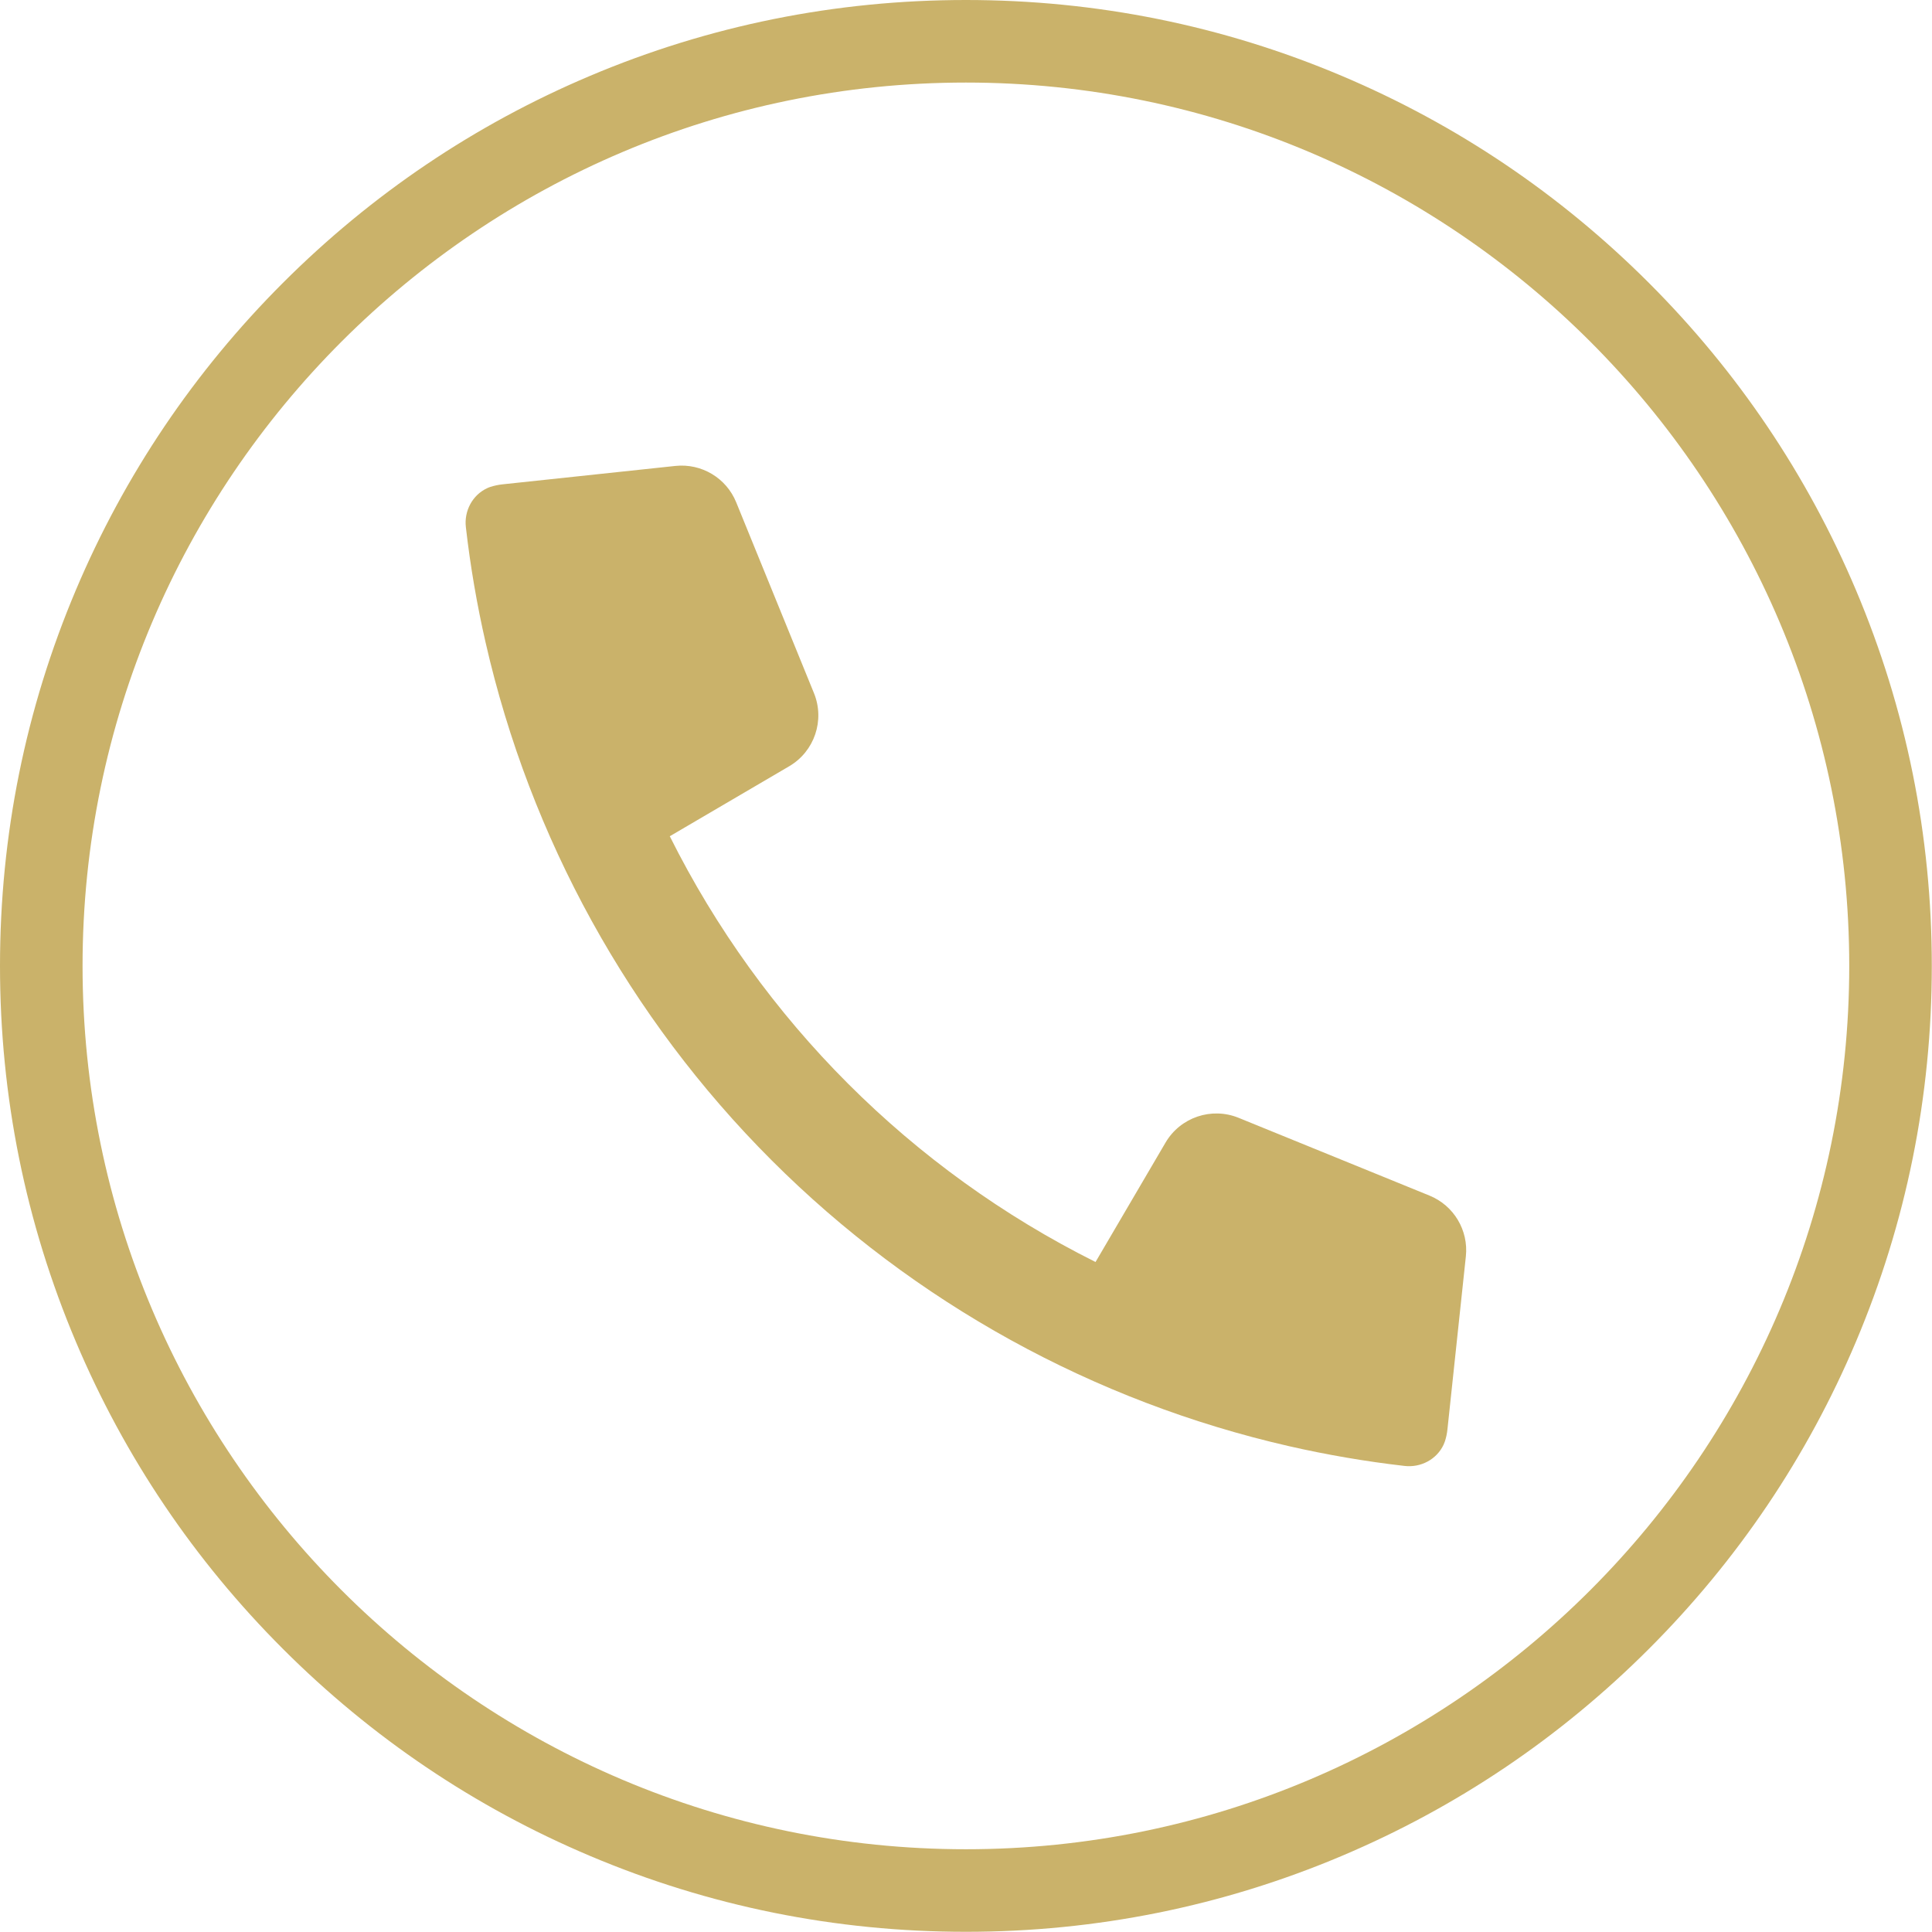
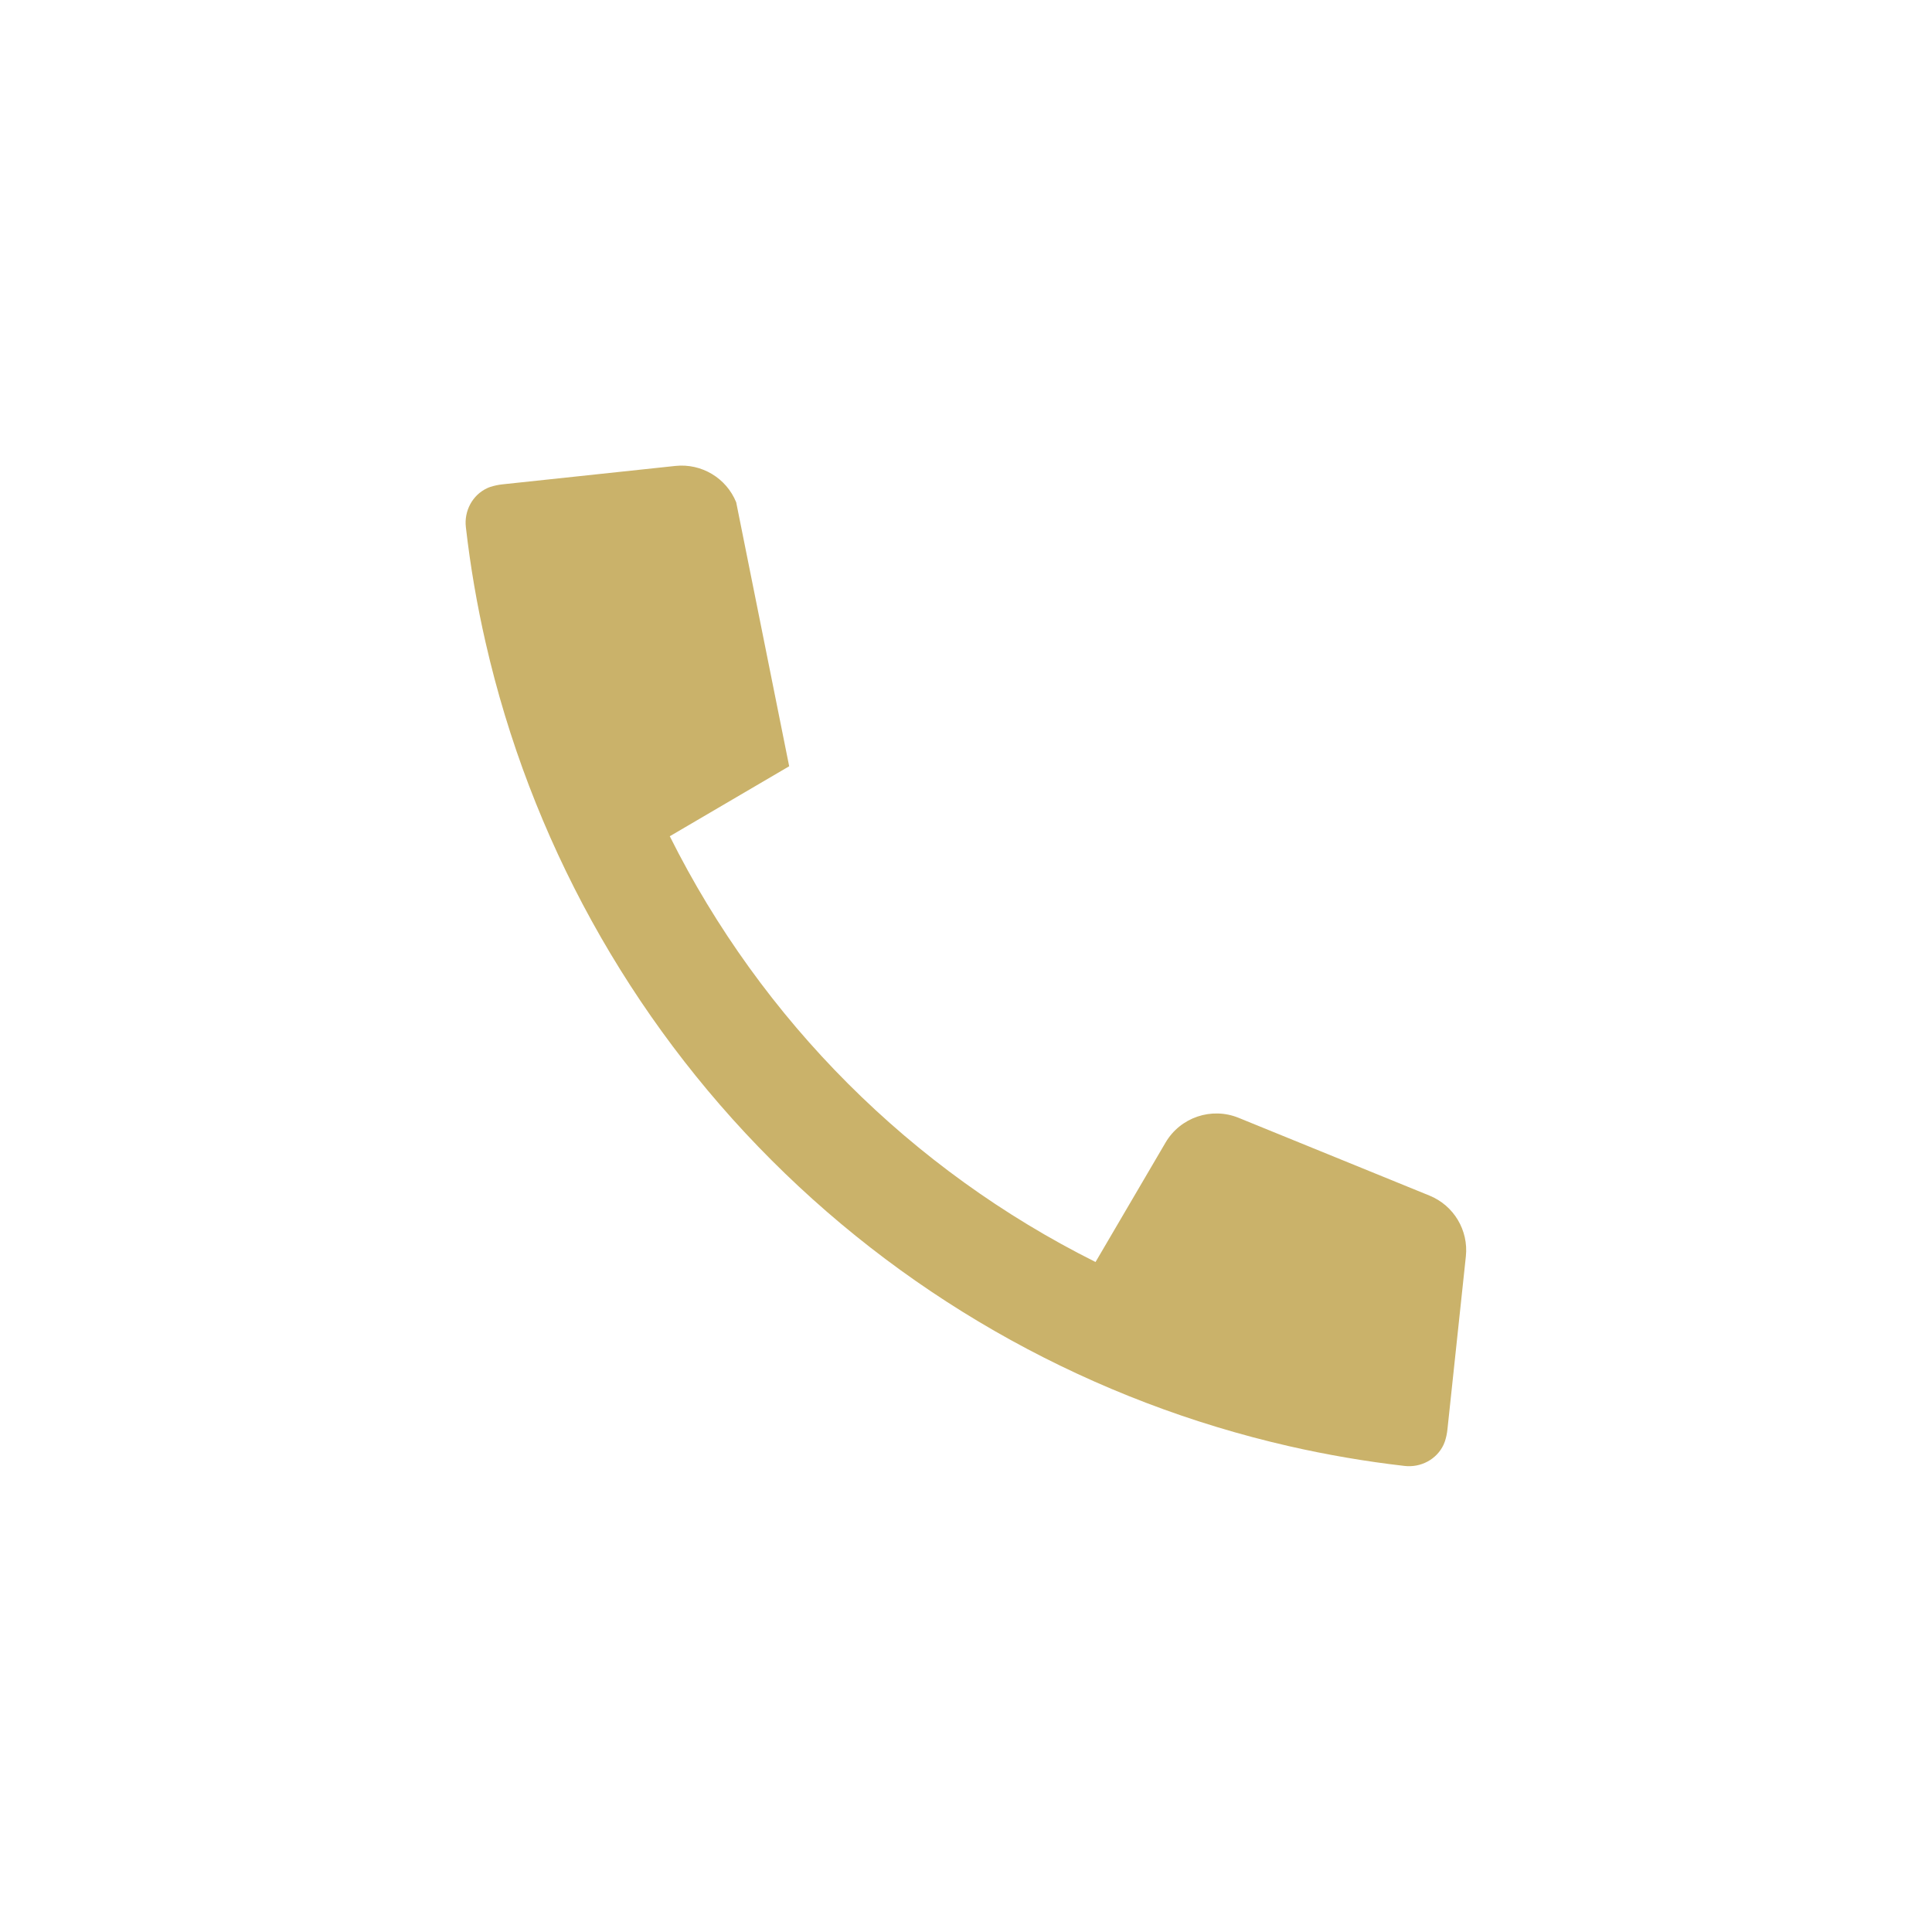
<svg xmlns="http://www.w3.org/2000/svg" fill="#cab26a" height="475.9" preserveAspectRatio="xMidYMid meet" version="1" viewBox="0.0 0.0 475.9 475.9" width="475.9" zoomAndPan="magnify">
  <g id="change1_1">
-     <path d="M 355.93 355.008 C 356.223 354.094 356.434 353.117 356.539 352.105 L 361.078 309.48 C 361.762 303.051 358.109 296.945 352.117 294.504 L 305.102 275.348 C 298.418 272.629 290.75 275.223 287.098 281.453 L 269.859 310.863 C 224.465 288.184 187.664 251.383 164.984 205.988 L 194.395 188.75 C 200.625 185.098 203.223 177.43 200.504 170.746 L 181.344 123.73 C 178.906 117.738 172.801 114.09 166.367 114.77 L 123.742 119.309 C 122.727 119.422 121.754 119.629 120.824 119.926 L 120.816 119.926 C 120.551 120.012 120.27 120.121 119.984 120.258 C 116.355 121.949 114.297 125.871 114.754 129.848 C 115.852 139.453 117.484 148.957 119.625 158.316 C 119.629 158.32 119.625 158.324 119.629 158.332 C 119.633 158.336 119.629 158.34 119.633 158.344 C 130.598 206.355 154.906 250.648 190.059 285.797 C 225.223 320.961 269.523 345.27 317.543 356.234 C 326.898 358.367 336.391 359.996 345.988 361.098 C 349.977 361.555 353.91 359.488 355.598 355.848 C 355.73 355.559 355.844 355.277 355.93 355.008" fill="inherit" />
-     <path d="M 237.926 20.336 C 117.945 20.336 20.336 117.945 20.336 237.926 C 20.336 357.902 117.945 455.516 237.926 455.516 C 357.906 455.516 455.516 357.902 455.516 237.926 C 455.516 117.945 357.906 20.336 237.926 20.336 Z M 237.926 475.852 C 205.812 475.852 174.648 469.559 145.312 457.148 C 116.977 445.164 91.535 428.012 69.688 406.164 C 47.84 384.316 30.684 358.871 18.703 330.539 C 6.293 301.199 0 270.039 0 237.926 C 0 205.809 6.293 174.648 18.703 145.309 C 30.684 116.977 47.84 91.531 69.688 69.684 C 91.535 47.84 116.977 30.684 145.312 18.699 C 174.648 6.289 205.812 0 237.926 0 C 270.039 0 301.199 6.289 330.539 18.699 C 358.871 30.684 384.316 47.84 406.164 69.684 C 428.012 91.531 445.164 116.977 457.148 145.309 C 469.559 174.648 475.852 205.809 475.852 237.926 C 475.852 270.039 469.559 301.199 457.148 330.539 C 445.164 358.871 428.012 384.316 406.164 406.164 C 384.316 428.012 358.871 445.164 330.539 457.148 C 301.199 469.559 270.039 475.852 237.926 475.852" fill="inherit" />
+     <path d="M 355.93 355.008 C 356.223 354.094 356.434 353.117 356.539 352.105 L 361.078 309.48 C 361.762 303.051 358.109 296.945 352.117 294.504 L 305.102 275.348 C 298.418 272.629 290.75 275.223 287.098 281.453 L 269.859 310.863 C 224.465 288.184 187.664 251.383 164.984 205.988 L 194.395 188.75 L 181.344 123.73 C 178.906 117.738 172.801 114.09 166.367 114.77 L 123.742 119.309 C 122.727 119.422 121.754 119.629 120.824 119.926 L 120.816 119.926 C 120.551 120.012 120.27 120.121 119.984 120.258 C 116.355 121.949 114.297 125.871 114.754 129.848 C 115.852 139.453 117.484 148.957 119.625 158.316 C 119.629 158.32 119.625 158.324 119.629 158.332 C 119.633 158.336 119.629 158.34 119.633 158.344 C 130.598 206.355 154.906 250.648 190.059 285.797 C 225.223 320.961 269.523 345.27 317.543 356.234 C 326.898 358.367 336.391 359.996 345.988 361.098 C 349.977 361.555 353.91 359.488 355.598 355.848 C 355.73 355.559 355.844 355.277 355.93 355.008" fill="inherit" />
  </g>
</svg>